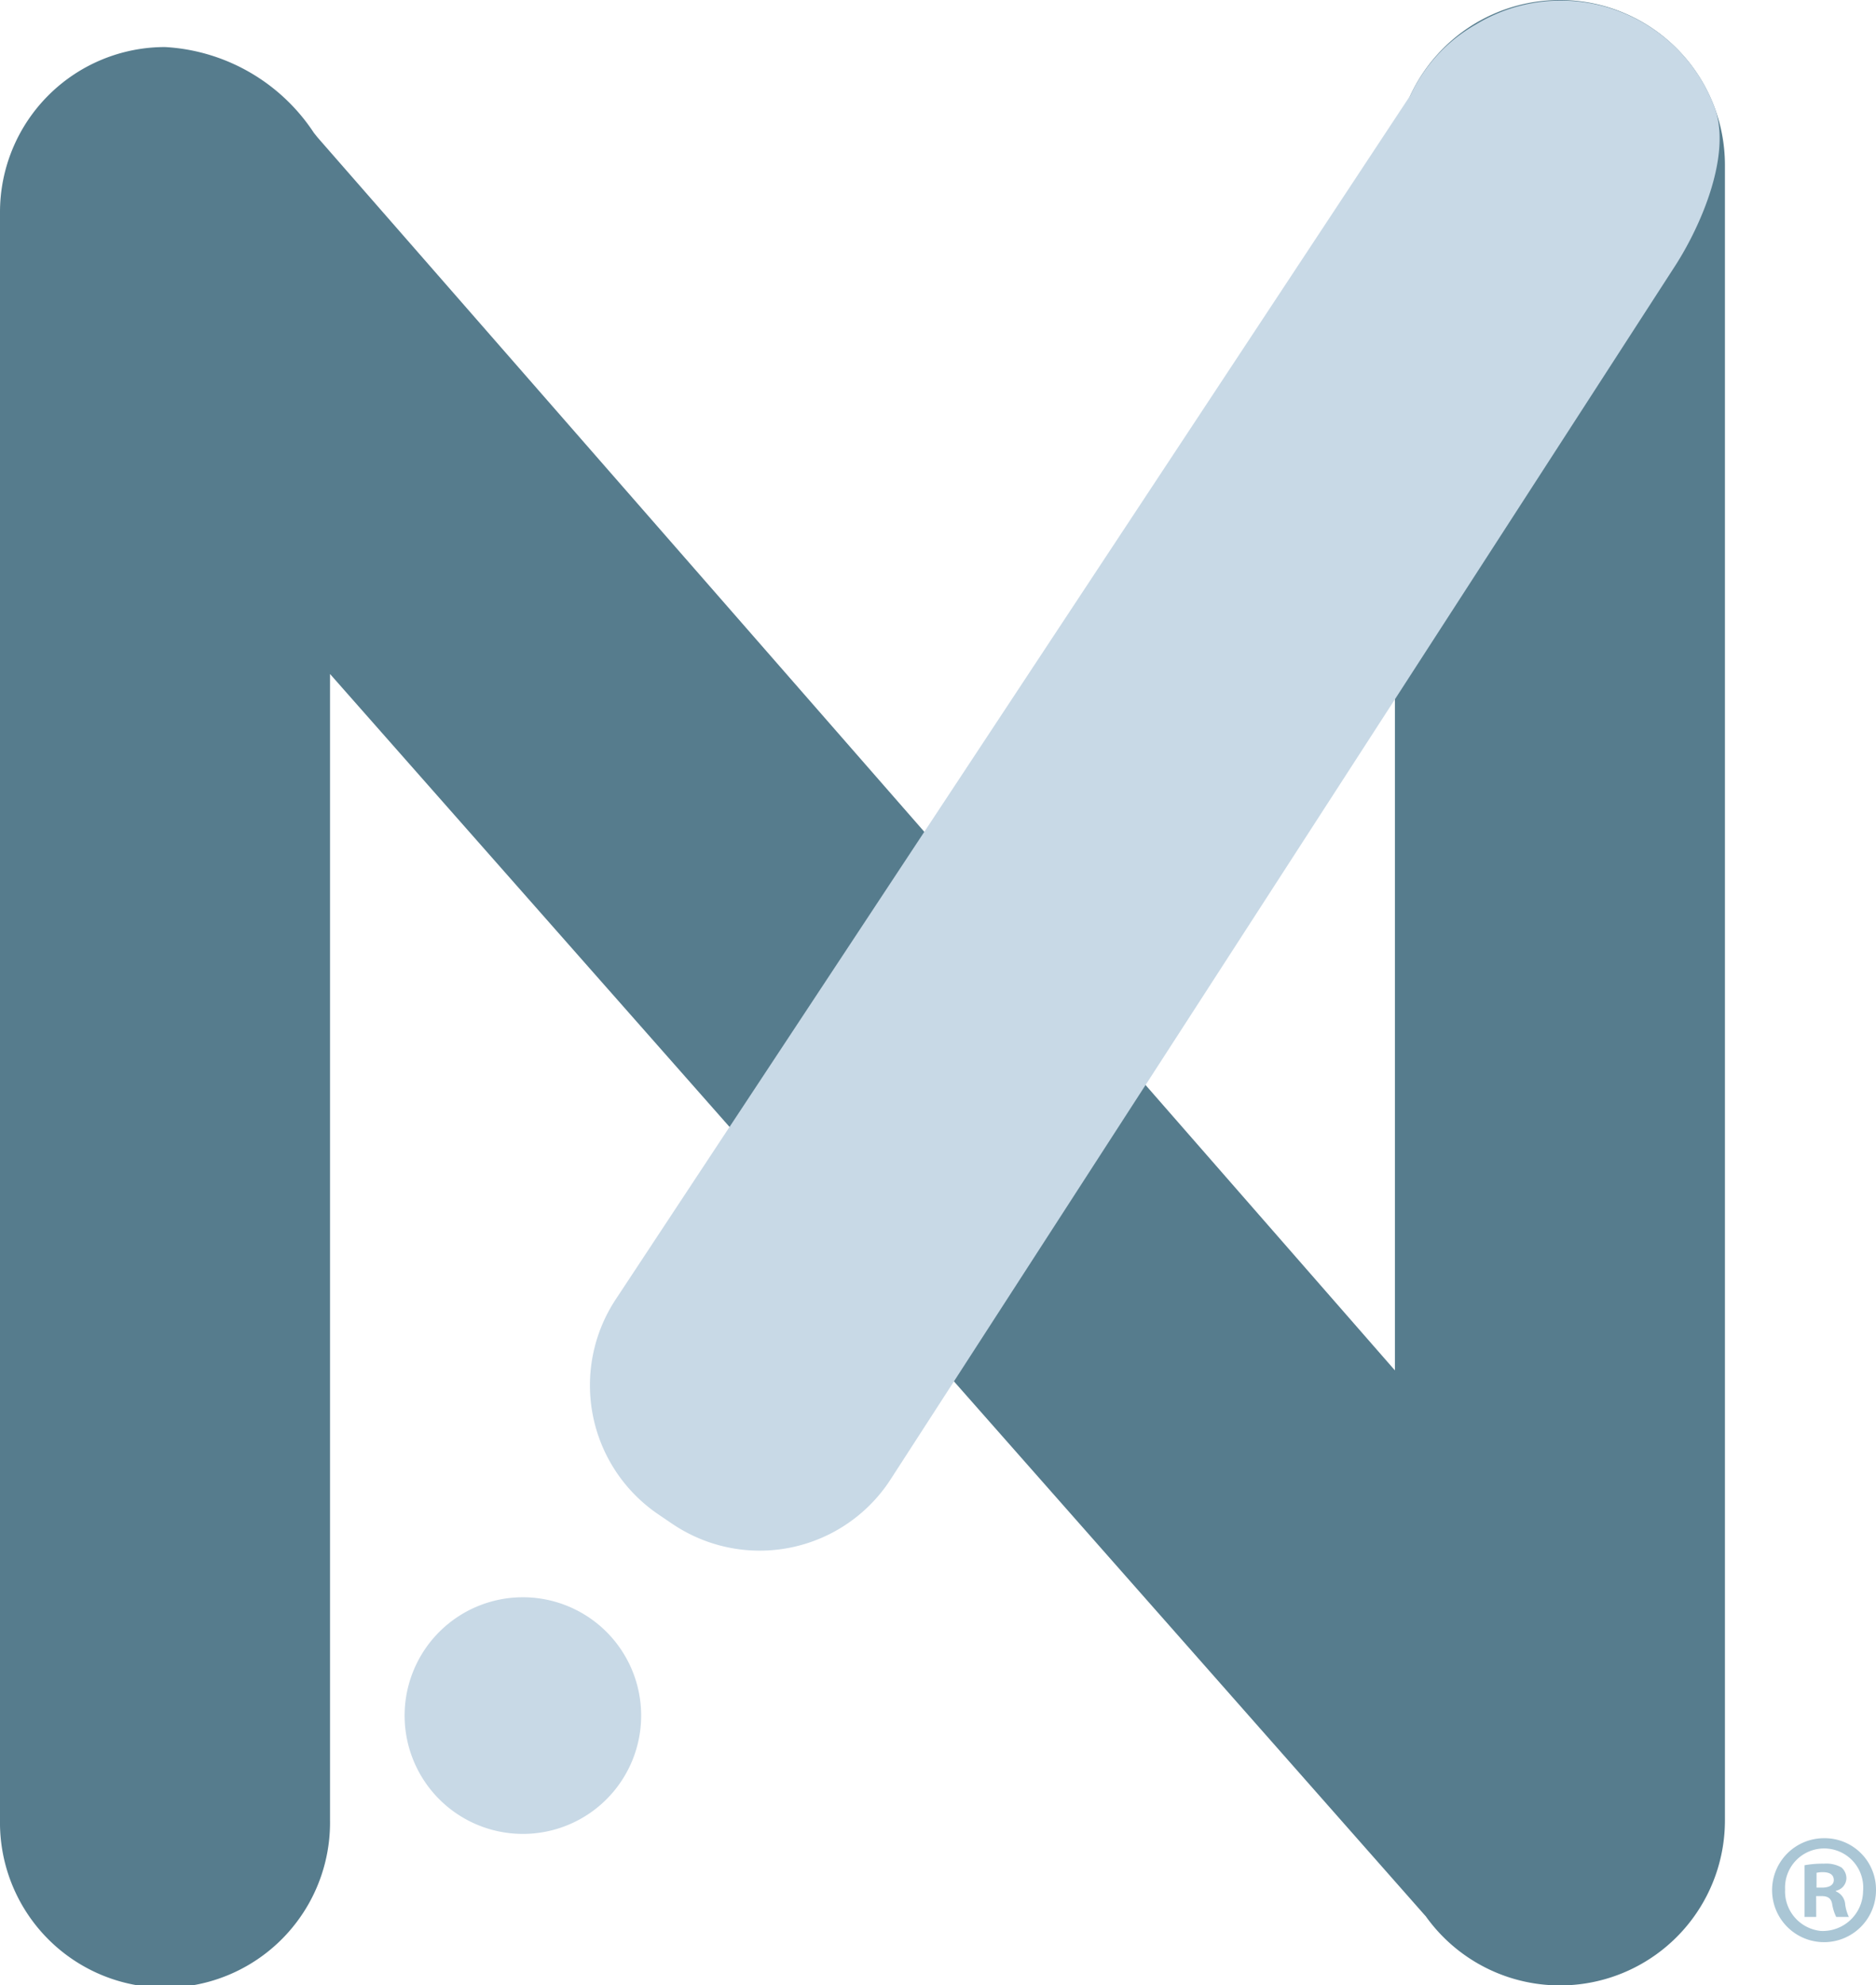
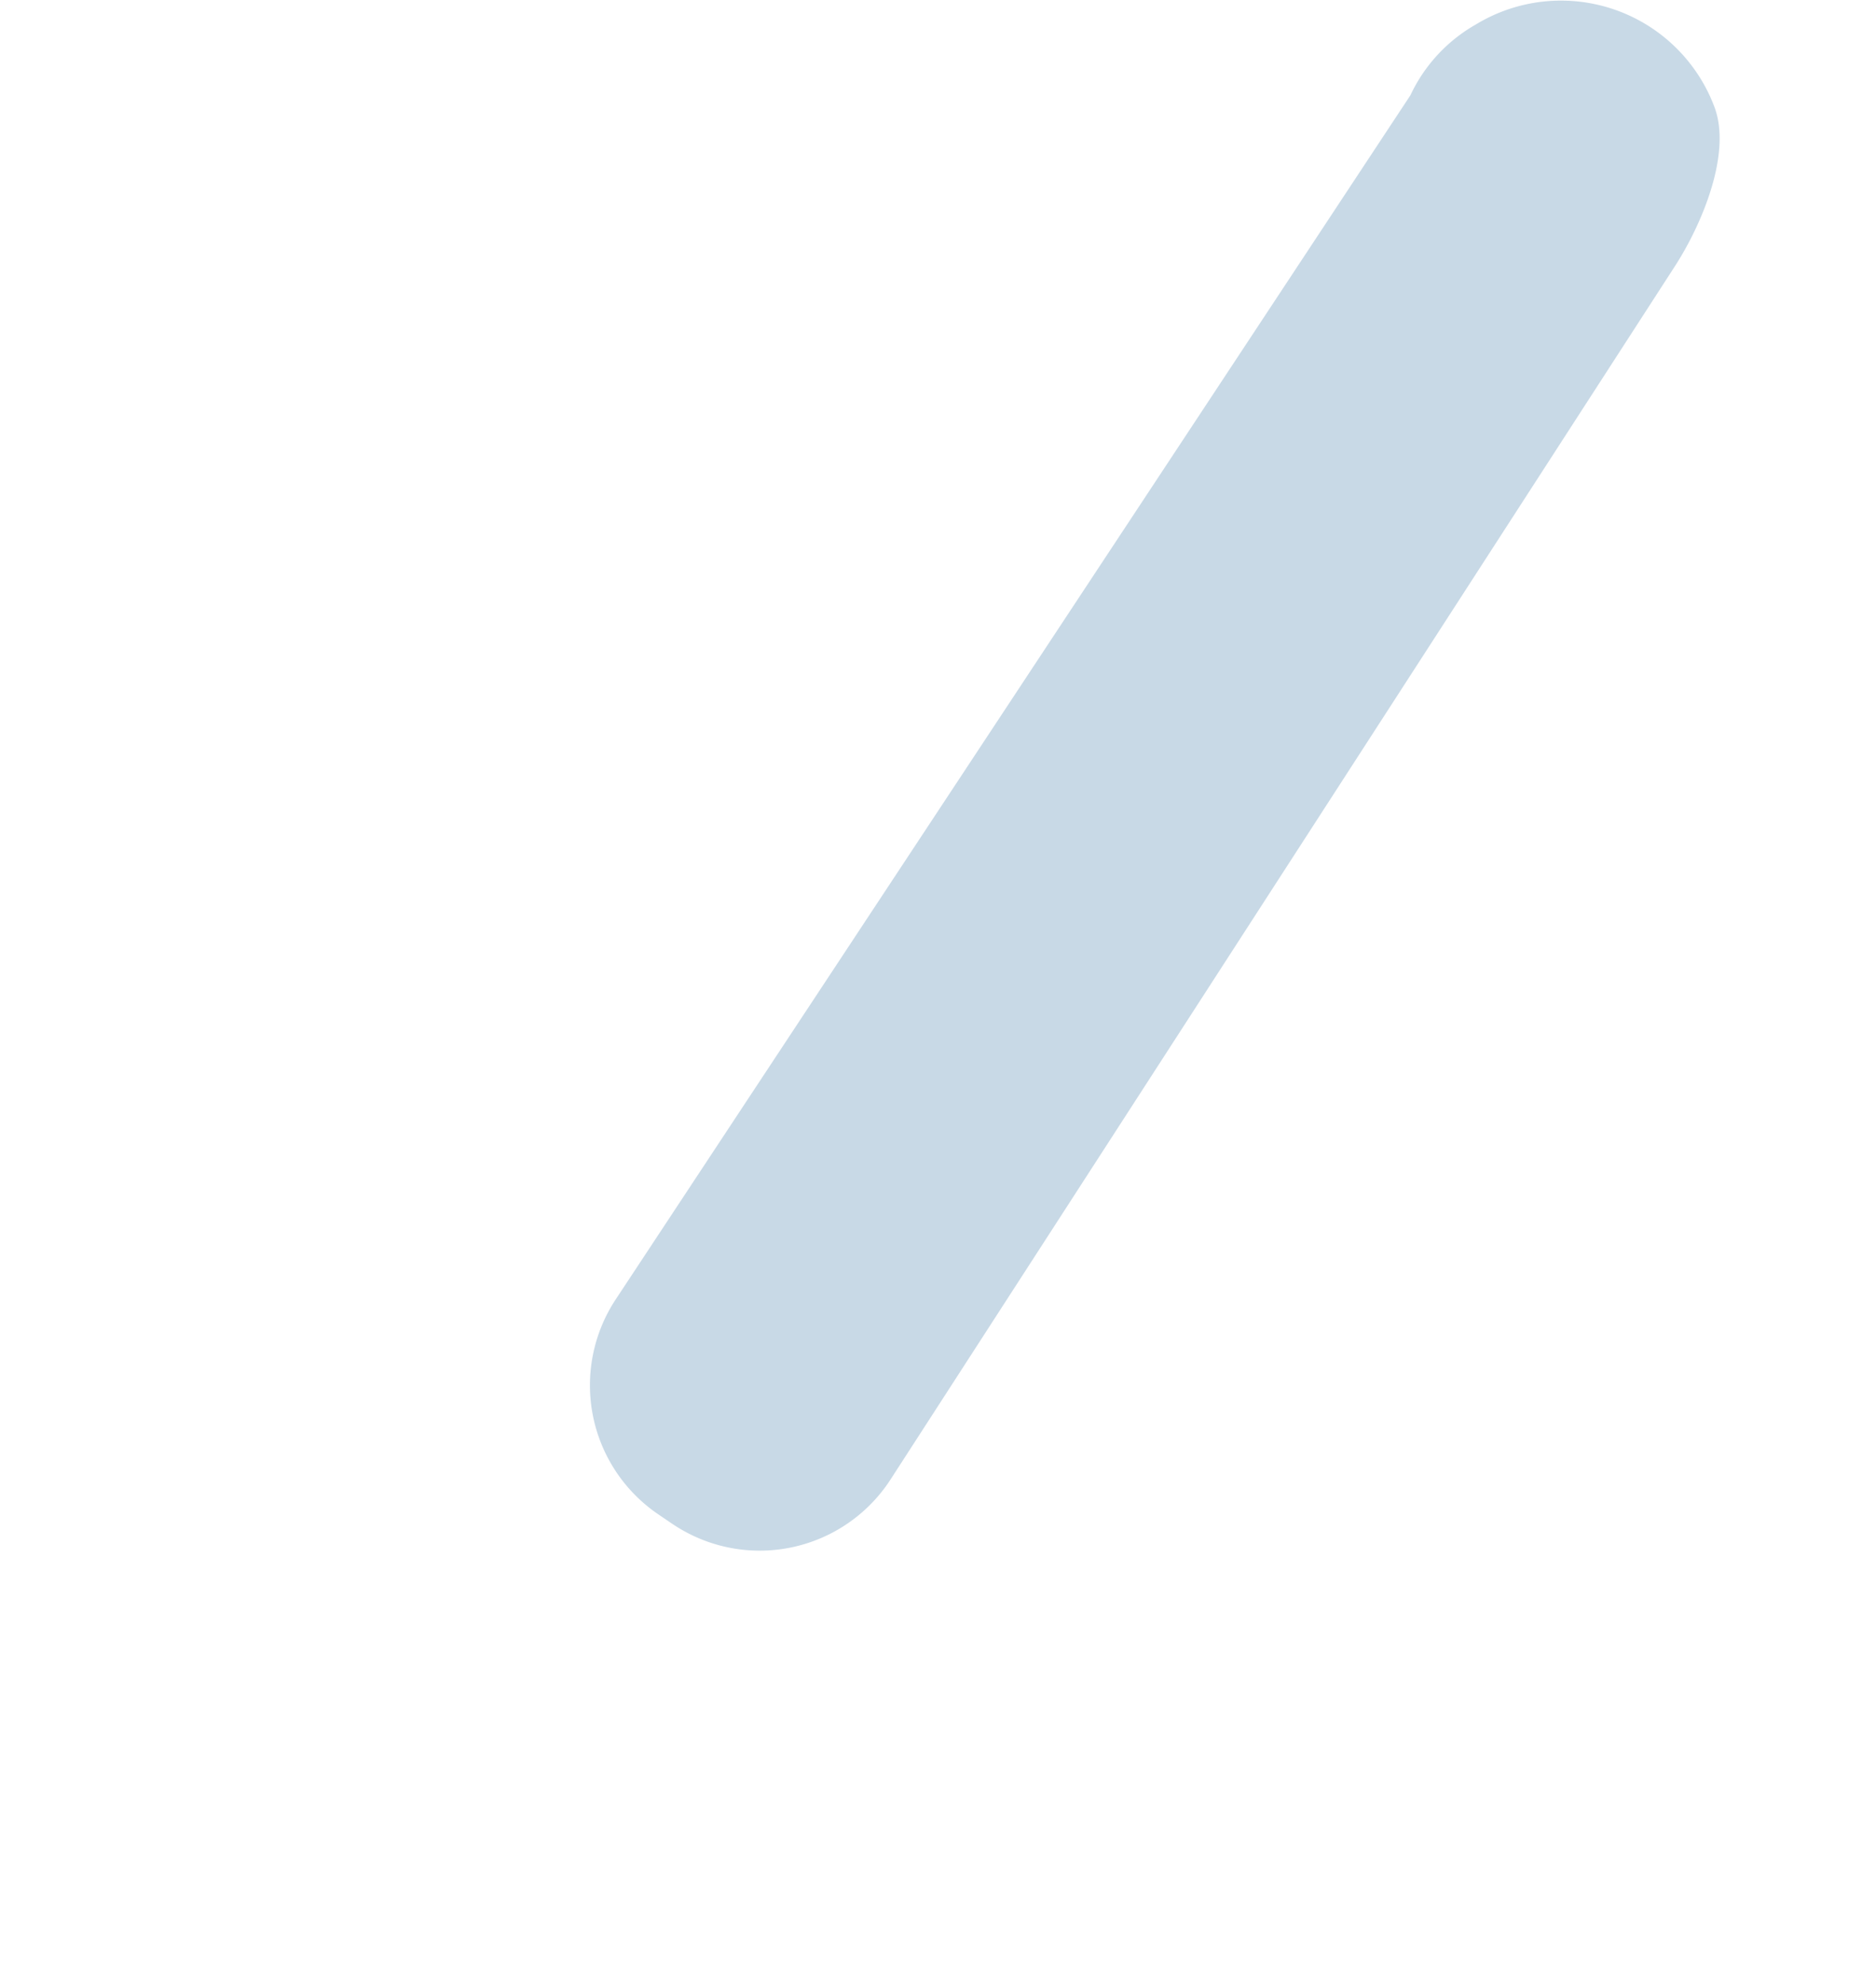
<svg xmlns="http://www.w3.org/2000/svg" width="56.328" height="59.582" viewBox="0 0 56.328 59.582">
  <g id="Group_321" data-name="Group 321" transform="translate(-5.152)">
-     <path id="Path_1" data-name="Path 1" d="M73.873,0a4.955,4.955,0,0,0-4.955,4.955V41.127l-32.346-37-.113-.141A5.731,5.731,0,0,0,31.99,1.412a4.955,4.955,0,0,0-4.955,4.955v48.26a4.955,4.955,0,1,0,9.909,0v-34.4l32.88,37.261.014.013a4.952,4.952,0,0,0,8.989-2.87V4.955A4.955,4.955,0,0,0,73.873,0" transform="translate(-21.883)" fill="#567c8d" />
    <path id="Path_2" data-name="Path 2" d="M122.46,45.769l-.415-.282a4.681,4.681,0,0,1-1.277-6.452L144.628,2.9A4.77,4.77,0,0,1,146.591.776a4.92,4.92,0,0,1,7.164,2.47c.529,1.393-.375,3.531-1.184,4.782l-23.55,36.41a4.681,4.681,0,0,1-6.56,1.331" transform="translate(-97.128 -0.04)" fill="#c8d9e6" />
-     <path id="Path_3" data-name="Path 3" d="M97.893,255.114a3.551,3.551,0,1,1-3.551-3.551,3.551,3.551,0,0,1,3.551,3.551" transform="translate(-73.49 -203.627)" fill="#c8d9e6" />
-     <path id="Path_4" data-name="Path 4" d="M309.388,291.059a1.56,1.56,0,1,1-1.555-1.55,1.541,1.541,0,0,1,1.555,1.55m-2.73,0a1.193,1.193,0,0,0,1.071,1.233A1.211,1.211,0,0,0,309,291.1a1.174,1.174,0,1,0-2.341-.042m.934.813h-.352v-1.55a3,3,0,0,1,.583-.048.928.928,0,0,1,.527.114.431.431,0,0,1,.148.34.393.393,0,0,1-.315.359v.019a.455.455,0,0,1,.278.378,1.209,1.209,0,0,0,.111.388h-.38a1.353,1.353,0,0,1-.12-.379c-.028-.17-.121-.245-.315-.245h-.167Zm.009-.879h.167c.194,0,.352-.066.352-.227,0-.142-.1-.236-.324-.236a.838.838,0,0,0-.194.018Z" transform="translate(-247.908 -234.342)" fill="#aac6d5" />
  </g>
</svg>